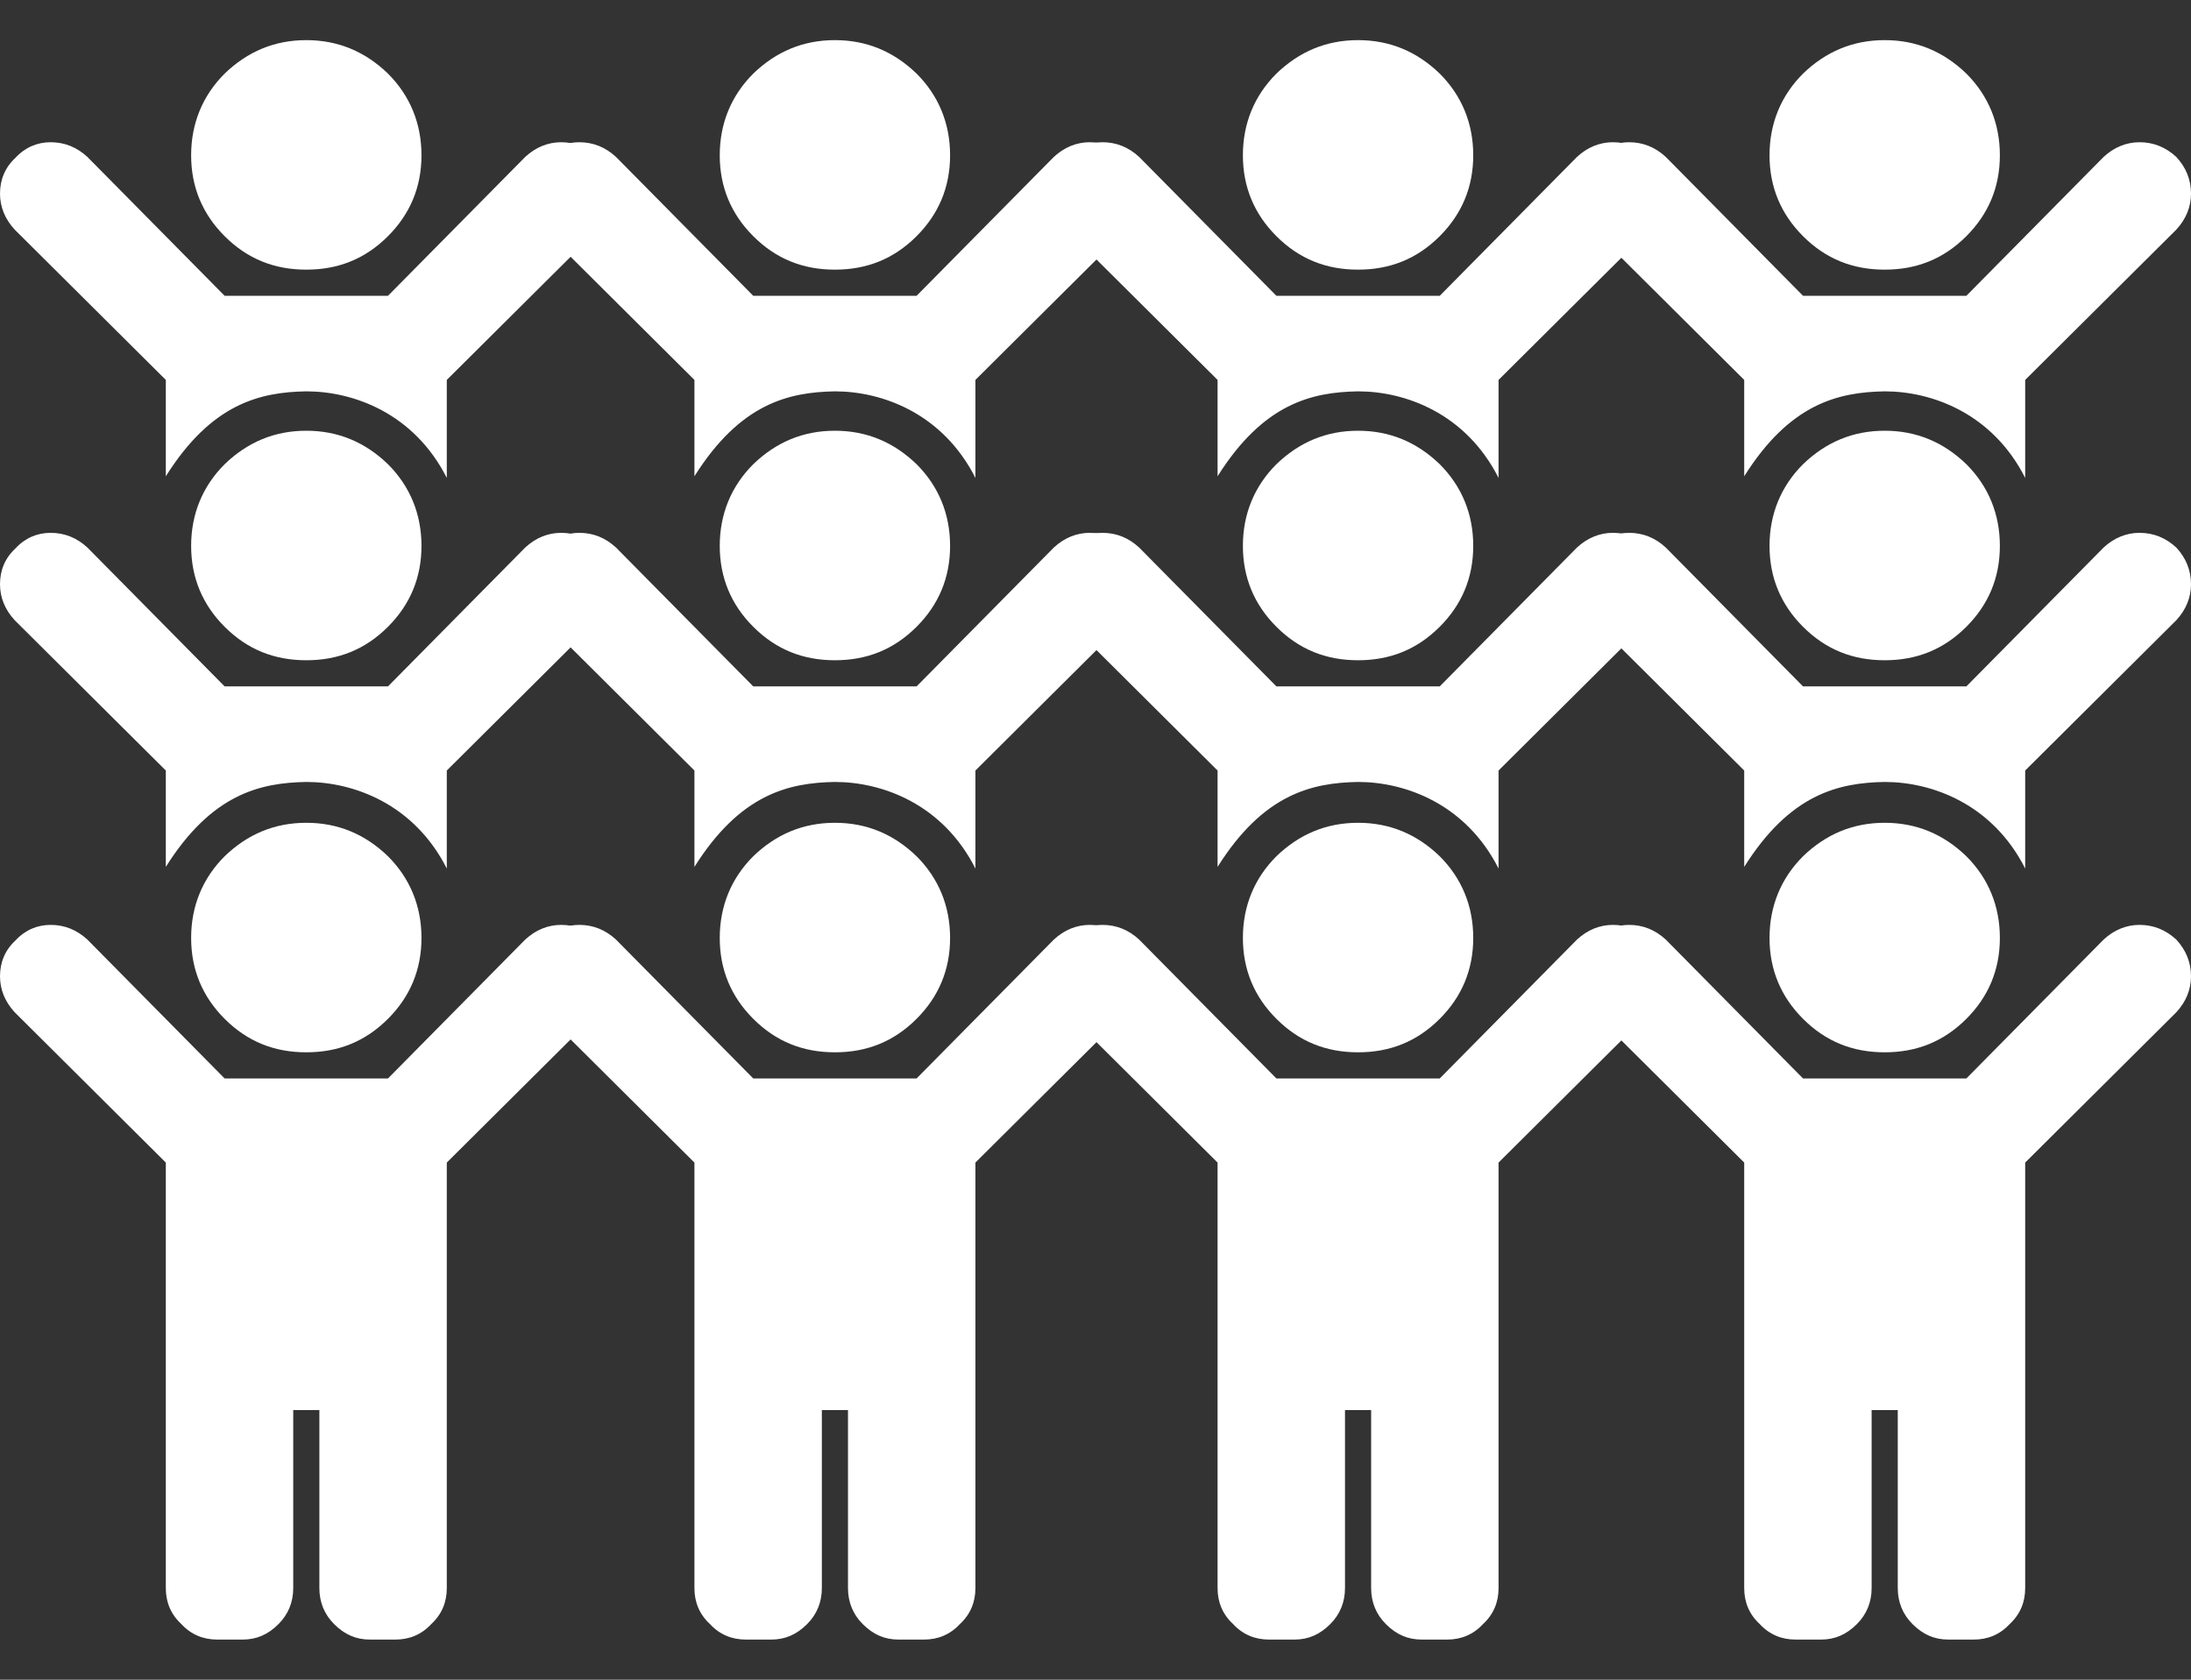
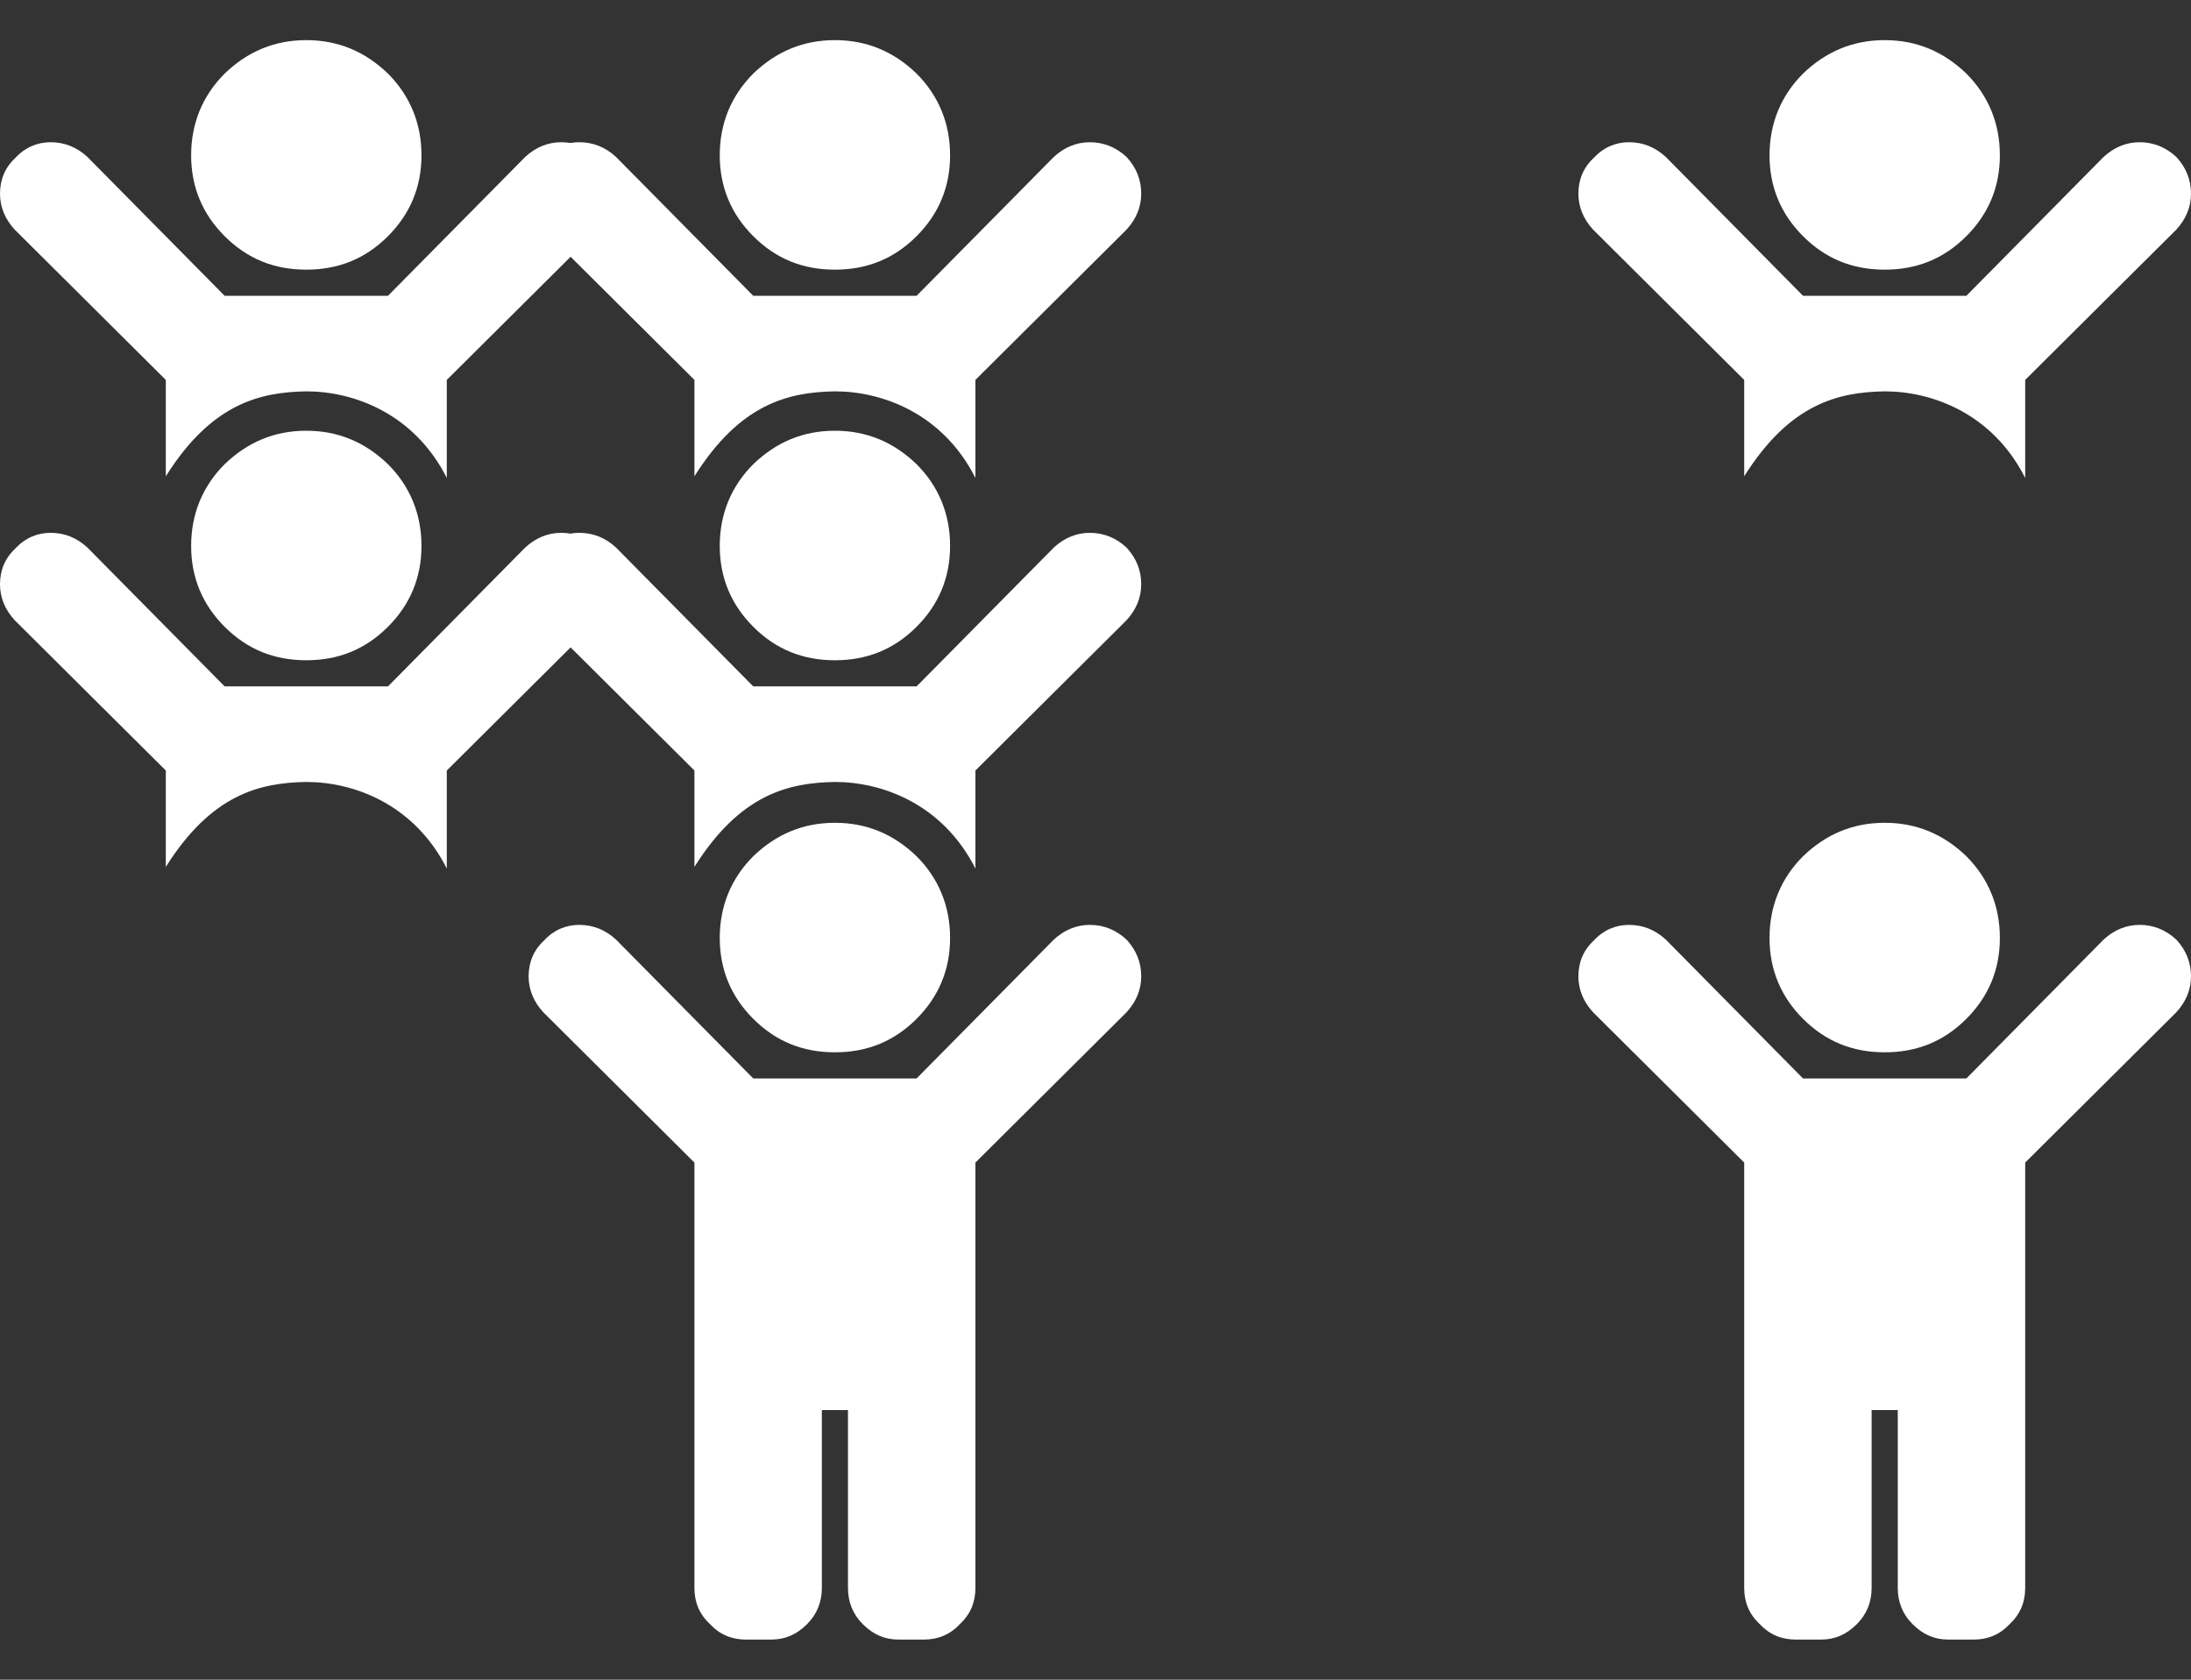
<svg xmlns="http://www.w3.org/2000/svg" width="100%" height="100%" viewBox="0 0 600 460" version="1.1" xml:space="preserve" style="fill-rule:evenodd;clip-rule:evenodd;stroke-linejoin:round;stroke-miterlimit:2;">
  <rect x="0" y="0" width="600" height="460" fill="#333333" stroke="none" />
  <g transform="matrix(223.682,0,-2.81914e-31,223.682,2.13163e-14,313.682)">
    <path d="M0.234,-0.734C0.234,-0.773 0.248,-0.807 0.275,-0.834C0.303,-0.861 0.336,-0.875 0.375,-0.875C0.414,-0.875 0.447,-0.861 0.475,-0.834C0.502,-0.807 0.516,-0.773 0.516,-0.734C0.516,-0.695 0.502,-0.662 0.475,-0.635C0.447,-0.607 0.414,-0.594 0.375,-0.594C0.336,-0.594 0.303,-0.607 0.275,-0.635C0.248,-0.662 0.234,-0.695 0.234,-0.734ZM0.732,-0.732C0.744,-0.719 0.75,-0.704 0.75,-0.687C0.75,-0.671 0.744,-0.656 0.732,-0.643L0.547,-0.459L0.547,-0.339C0.507,-0.418 0.433,-0.445 0.375,-0.445C0.318,-0.444 0.259,-0.43 0.203,-0.341L0.203,-0.459L0.018,-0.643C0.006,-0.656 0,-0.671 0,-0.687C0,-0.704 0.006,-0.719 0.019,-0.731C0.031,-0.744 0.046,-0.75 0.062,-0.75C0.079,-0.75 0.094,-0.744 0.107,-0.732L0.275,-0.562L0.475,-0.562L0.643,-0.732C0.656,-0.744 0.671,-0.75 0.687,-0.75C0.704,-0.75 0.719,-0.744 0.732,-0.732Z" style="fill:white;fill-rule:nonzero;" />
  </g>
  <g transform="matrix(223.682,0,-2.81914e-31,223.682,2.13163e-14,206.712)">
    <path d="M0.234,-0.734C0.234,-0.773 0.248,-0.807 0.275,-0.834C0.303,-0.861 0.336,-0.875 0.375,-0.875C0.414,-0.875 0.447,-0.861 0.475,-0.834C0.502,-0.807 0.516,-0.773 0.516,-0.734C0.516,-0.695 0.502,-0.662 0.475,-0.635C0.447,-0.607 0.414,-0.594 0.375,-0.594C0.336,-0.594 0.303,-0.607 0.275,-0.635C0.248,-0.662 0.234,-0.695 0.234,-0.734ZM0.732,-0.732C0.744,-0.719 0.75,-0.704 0.75,-0.687C0.75,-0.671 0.744,-0.656 0.732,-0.643L0.547,-0.459L0.547,-0.339C0.507,-0.418 0.433,-0.445 0.375,-0.445C0.318,-0.444 0.259,-0.43 0.203,-0.341L0.203,-0.459L0.018,-0.643C0.006,-0.656 0,-0.671 0,-0.687C0,-0.704 0.006,-0.719 0.019,-0.731C0.031,-0.744 0.046,-0.75 0.062,-0.75C0.079,-0.75 0.094,-0.744 0.107,-0.732L0.275,-0.562L0.475,-0.562L0.643,-0.732C0.656,-0.744 0.671,-0.75 0.687,-0.75C0.704,-0.75 0.719,-0.744 0.732,-0.732Z" style="fill:white;fill-rule:nonzero;" />
  </g>
  <g transform="matrix(223.682,0,-2.81914e-31,223.682,2.13163e-14,421.049)">
-     <path d="M0.234,-0.734C0.234,-0.773 0.248,-0.807 0.275,-0.834C0.303,-0.861 0.336,-0.875 0.375,-0.875C0.414,-0.875 0.447,-0.861 0.475,-0.834C0.502,-0.807 0.516,-0.773 0.516,-0.734C0.516,-0.695 0.502,-0.662 0.475,-0.635C0.447,-0.607 0.414,-0.594 0.375,-0.594C0.336,-0.594 0.303,-0.607 0.275,-0.635C0.248,-0.662 0.234,-0.695 0.234,-0.734ZM0.732,-0.732C0.744,-0.719 0.75,-0.704 0.75,-0.687C0.75,-0.671 0.744,-0.656 0.732,-0.643L0.547,-0.459L0.547,0.062C0.547,0.079 0.541,0.094 0.528,0.106C0.516,0.119 0.501,0.125 0.484,0.125L0.453,0.125C0.436,0.125 0.422,0.119 0.409,0.106C0.397,0.094 0.391,0.079 0.391,0.062L0.391,-0.156L0.359,-0.156L0.359,0.062C0.359,0.079 0.353,0.094 0.341,0.106C0.328,0.119 0.314,0.125 0.297,0.125L0.266,0.125C0.249,0.125 0.234,0.119 0.222,0.106C0.209,0.094 0.203,0.079 0.203,0.062L0.203,-0.459L0.018,-0.643C0.006,-0.656 0,-0.671 0,-0.687C0,-0.704 0.006,-0.719 0.019,-0.731C0.031,-0.744 0.046,-0.75 0.062,-0.75C0.079,-0.75 0.094,-0.744 0.107,-0.732L0.275,-0.562L0.475,-0.562L0.643,-0.732C0.656,-0.744 0.671,-0.75 0.687,-0.75C0.704,-0.75 0.719,-0.744 0.732,-0.732Z" style="fill:white;fill-rule:nonzero;" />
-   </g>
+     </g>
  <g transform="matrix(223.682,0,-2.81914e-31,223.682,144.76,313.682)">
    <path d="M0.234,-0.734C0.234,-0.773 0.248,-0.807 0.275,-0.834C0.303,-0.861 0.336,-0.875 0.375,-0.875C0.414,-0.875 0.447,-0.861 0.475,-0.834C0.502,-0.807 0.516,-0.773 0.516,-0.734C0.516,-0.695 0.502,-0.662 0.475,-0.635C0.447,-0.607 0.414,-0.594 0.375,-0.594C0.336,-0.594 0.303,-0.607 0.275,-0.635C0.248,-0.662 0.234,-0.695 0.234,-0.734ZM0.732,-0.732C0.744,-0.719 0.75,-0.704 0.75,-0.687C0.75,-0.671 0.744,-0.656 0.732,-0.643L0.547,-0.459L0.547,-0.339C0.507,-0.418 0.433,-0.445 0.375,-0.445C0.318,-0.444 0.259,-0.43 0.203,-0.341L0.203,-0.459L0.018,-0.643C0.006,-0.656 0,-0.671 0,-0.687C0,-0.704 0.006,-0.719 0.019,-0.731C0.031,-0.744 0.046,-0.75 0.062,-0.75C0.079,-0.75 0.094,-0.744 0.107,-0.732L0.275,-0.562L0.475,-0.562L0.643,-0.732C0.656,-0.744 0.671,-0.75 0.687,-0.75C0.704,-0.75 0.719,-0.744 0.732,-0.732Z" style="fill:white;fill-rule:nonzero;" />
  </g>
  <g transform="matrix(223.682,0,-2.81914e-31,223.682,144.76,206.712)">
    <path d="M0.234,-0.734C0.234,-0.773 0.248,-0.807 0.275,-0.834C0.303,-0.861 0.336,-0.875 0.375,-0.875C0.414,-0.875 0.447,-0.861 0.475,-0.834C0.502,-0.807 0.516,-0.773 0.516,-0.734C0.516,-0.695 0.502,-0.662 0.475,-0.635C0.447,-0.607 0.414,-0.594 0.375,-0.594C0.336,-0.594 0.303,-0.607 0.275,-0.635C0.248,-0.662 0.234,-0.695 0.234,-0.734ZM0.732,-0.732C0.744,-0.719 0.75,-0.704 0.75,-0.687C0.75,-0.671 0.744,-0.656 0.732,-0.643L0.547,-0.459L0.547,-0.339C0.507,-0.418 0.433,-0.445 0.375,-0.445C0.318,-0.444 0.259,-0.43 0.203,-0.341L0.203,-0.459L0.018,-0.643C0.006,-0.656 0,-0.671 0,-0.687C0,-0.704 0.006,-0.719 0.019,-0.731C0.031,-0.744 0.046,-0.75 0.062,-0.75C0.079,-0.75 0.094,-0.744 0.107,-0.732L0.275,-0.562L0.475,-0.562L0.643,-0.732C0.656,-0.744 0.671,-0.75 0.687,-0.75C0.704,-0.75 0.719,-0.744 0.732,-0.732Z" style="fill:white;fill-rule:nonzero;" />
  </g>
  <g transform="matrix(223.682,0,-2.81914e-31,223.682,144.76,421.049)">
    <path d="M0.234,-0.734C0.234,-0.773 0.248,-0.807 0.275,-0.834C0.303,-0.861 0.336,-0.875 0.375,-0.875C0.414,-0.875 0.447,-0.861 0.475,-0.834C0.502,-0.807 0.516,-0.773 0.516,-0.734C0.516,-0.695 0.502,-0.662 0.475,-0.635C0.447,-0.607 0.414,-0.594 0.375,-0.594C0.336,-0.594 0.303,-0.607 0.275,-0.635C0.248,-0.662 0.234,-0.695 0.234,-0.734ZM0.732,-0.732C0.744,-0.719 0.75,-0.704 0.75,-0.687C0.75,-0.671 0.744,-0.656 0.732,-0.643L0.547,-0.459L0.547,0.062C0.547,0.079 0.541,0.094 0.528,0.106C0.516,0.119 0.501,0.125 0.484,0.125L0.453,0.125C0.436,0.125 0.422,0.119 0.409,0.106C0.397,0.094 0.391,0.079 0.391,0.062L0.391,-0.156L0.359,-0.156L0.359,0.062C0.359,0.079 0.353,0.094 0.341,0.106C0.328,0.119 0.314,0.125 0.297,0.125L0.266,0.125C0.249,0.125 0.234,0.119 0.222,0.106C0.209,0.094 0.203,0.079 0.203,0.062L0.203,-0.459L0.018,-0.643C0.006,-0.656 0,-0.671 0,-0.687C0,-0.704 0.006,-0.719 0.019,-0.731C0.031,-0.744 0.046,-0.75 0.062,-0.75C0.079,-0.75 0.094,-0.744 0.107,-0.732L0.275,-0.562L0.475,-0.562L0.643,-0.732C0.656,-0.744 0.671,-0.75 0.687,-0.75C0.704,-0.75 0.719,-0.744 0.732,-0.732Z" style="fill:white;fill-rule:nonzero;" />
  </g>
  <g transform="matrix(223.682,0,-2.81914e-31,223.682,288.022,313.682)">
-     <path d="M0.234,-0.734C0.234,-0.773 0.248,-0.807 0.275,-0.834C0.303,-0.861 0.336,-0.875 0.375,-0.875C0.414,-0.875 0.447,-0.861 0.475,-0.834C0.502,-0.807 0.516,-0.773 0.516,-0.734C0.516,-0.695 0.502,-0.662 0.475,-0.635C0.447,-0.607 0.414,-0.594 0.375,-0.594C0.336,-0.594 0.303,-0.607 0.275,-0.635C0.248,-0.662 0.234,-0.695 0.234,-0.734ZM0.732,-0.732C0.744,-0.719 0.75,-0.704 0.75,-0.687C0.75,-0.671 0.744,-0.656 0.732,-0.643L0.547,-0.459L0.547,-0.339C0.507,-0.418 0.433,-0.445 0.375,-0.445C0.318,-0.444 0.259,-0.43 0.203,-0.341L0.203,-0.459L0.018,-0.643C0.006,-0.656 0,-0.671 0,-0.687C0,-0.704 0.006,-0.719 0.019,-0.731C0.031,-0.744 0.046,-0.75 0.062,-0.75C0.079,-0.75 0.094,-0.744 0.107,-0.732L0.275,-0.562L0.475,-0.562L0.643,-0.732C0.656,-0.744 0.671,-0.75 0.687,-0.75C0.704,-0.75 0.719,-0.744 0.732,-0.732Z" style="fill:white;fill-rule:nonzero;" />
-   </g>
+     </g>
  <g transform="matrix(223.682,0,-2.81914e-31,223.682,288.022,206.712)">
-     <path d="M0.234,-0.734C0.234,-0.773 0.248,-0.807 0.275,-0.834C0.303,-0.861 0.336,-0.875 0.375,-0.875C0.414,-0.875 0.447,-0.861 0.475,-0.834C0.502,-0.807 0.516,-0.773 0.516,-0.734C0.516,-0.695 0.502,-0.662 0.475,-0.635C0.447,-0.607 0.414,-0.594 0.375,-0.594C0.336,-0.594 0.303,-0.607 0.275,-0.635C0.248,-0.662 0.234,-0.695 0.234,-0.734ZM0.732,-0.732C0.744,-0.719 0.75,-0.704 0.75,-0.687C0.75,-0.671 0.744,-0.656 0.732,-0.643L0.547,-0.459L0.547,-0.339C0.507,-0.418 0.433,-0.445 0.375,-0.445C0.318,-0.444 0.259,-0.43 0.203,-0.341L0.203,-0.459L0.018,-0.643C0.006,-0.656 0,-0.671 0,-0.687C0,-0.704 0.006,-0.719 0.019,-0.731C0.031,-0.744 0.046,-0.75 0.062,-0.75C0.079,-0.75 0.094,-0.744 0.107,-0.732L0.275,-0.562L0.475,-0.562L0.643,-0.732C0.656,-0.744 0.671,-0.75 0.687,-0.75C0.704,-0.75 0.719,-0.744 0.732,-0.732Z" style="fill:white;fill-rule:nonzero;" />
-   </g>
+     </g>
  <g transform="matrix(223.682,0,-2.81914e-31,223.682,288.022,421.049)">
-     <path d="M0.234,-0.734C0.234,-0.773 0.248,-0.807 0.275,-0.834C0.303,-0.861 0.336,-0.875 0.375,-0.875C0.414,-0.875 0.447,-0.861 0.475,-0.834C0.502,-0.807 0.516,-0.773 0.516,-0.734C0.516,-0.695 0.502,-0.662 0.475,-0.635C0.447,-0.607 0.414,-0.594 0.375,-0.594C0.336,-0.594 0.303,-0.607 0.275,-0.635C0.248,-0.662 0.234,-0.695 0.234,-0.734ZM0.732,-0.732C0.744,-0.719 0.75,-0.704 0.75,-0.687C0.75,-0.671 0.744,-0.656 0.732,-0.643L0.547,-0.459L0.547,0.062C0.547,0.079 0.541,0.094 0.528,0.106C0.516,0.119 0.501,0.125 0.484,0.125L0.453,0.125C0.436,0.125 0.422,0.119 0.409,0.106C0.397,0.094 0.391,0.079 0.391,0.062L0.391,-0.156L0.359,-0.156L0.359,0.062C0.359,0.079 0.353,0.094 0.341,0.106C0.328,0.119 0.314,0.125 0.297,0.125L0.266,0.125C0.249,0.125 0.234,0.119 0.222,0.106C0.209,0.094 0.203,0.079 0.203,0.062L0.203,-0.459L0.018,-0.643C0.006,-0.656 0,-0.671 0,-0.687C0,-0.704 0.006,-0.719 0.019,-0.731C0.031,-0.744 0.046,-0.75 0.062,-0.75C0.079,-0.75 0.094,-0.744 0.107,-0.732L0.275,-0.562L0.475,-0.562L0.643,-0.732C0.656,-0.744 0.671,-0.75 0.687,-0.75C0.704,-0.75 0.719,-0.744 0.732,-0.732Z" style="fill:white;fill-rule:nonzero;" />
-   </g>
+     </g>
  <g transform="matrix(223.682,0,-2.81914e-31,223.682,432.239,313.682)">
-     <path d="M0.234,-0.734C0.234,-0.773 0.248,-0.807 0.275,-0.834C0.303,-0.861 0.336,-0.875 0.375,-0.875C0.414,-0.875 0.447,-0.861 0.475,-0.834C0.502,-0.807 0.516,-0.773 0.516,-0.734C0.516,-0.695 0.502,-0.662 0.475,-0.635C0.447,-0.607 0.414,-0.594 0.375,-0.594C0.336,-0.594 0.303,-0.607 0.275,-0.635C0.248,-0.662 0.234,-0.695 0.234,-0.734ZM0.732,-0.732C0.744,-0.719 0.75,-0.704 0.75,-0.687C0.75,-0.671 0.744,-0.656 0.732,-0.643L0.547,-0.459L0.547,-0.339C0.507,-0.418 0.433,-0.445 0.375,-0.445C0.318,-0.444 0.259,-0.43 0.203,-0.341L0.203,-0.459L0.018,-0.643C0.006,-0.656 0,-0.671 0,-0.687C0,-0.704 0.006,-0.719 0.019,-0.731C0.031,-0.744 0.046,-0.75 0.062,-0.75C0.079,-0.75 0.094,-0.744 0.107,-0.732L0.275,-0.562L0.475,-0.562L0.643,-0.732C0.656,-0.744 0.671,-0.75 0.687,-0.75C0.704,-0.75 0.719,-0.744 0.732,-0.732Z" style="fill:white;fill-rule:nonzero;" />
-   </g>
+     </g>
  <g transform="matrix(223.682,0,-2.81914e-31,223.682,432.239,206.712)">
    <path d="M0.234,-0.734C0.234,-0.773 0.248,-0.807 0.275,-0.834C0.303,-0.861 0.336,-0.875 0.375,-0.875C0.414,-0.875 0.447,-0.861 0.475,-0.834C0.502,-0.807 0.516,-0.773 0.516,-0.734C0.516,-0.695 0.502,-0.662 0.475,-0.635C0.447,-0.607 0.414,-0.594 0.375,-0.594C0.336,-0.594 0.303,-0.607 0.275,-0.635C0.248,-0.662 0.234,-0.695 0.234,-0.734ZM0.732,-0.732C0.744,-0.719 0.75,-0.704 0.75,-0.687C0.75,-0.671 0.744,-0.656 0.732,-0.643L0.547,-0.459L0.547,-0.339C0.507,-0.418 0.433,-0.445 0.375,-0.445C0.318,-0.444 0.259,-0.43 0.203,-0.341L0.203,-0.459L0.018,-0.643C0.006,-0.656 0,-0.671 0,-0.687C0,-0.704 0.006,-0.719 0.019,-0.731C0.031,-0.744 0.046,-0.75 0.062,-0.75C0.079,-0.75 0.094,-0.744 0.107,-0.732L0.275,-0.562L0.475,-0.562L0.643,-0.732C0.656,-0.744 0.671,-0.75 0.687,-0.75C0.704,-0.75 0.719,-0.744 0.732,-0.732Z" style="fill:white;fill-rule:nonzero;" />
  </g>
  <g transform="matrix(223.682,0,-2.81914e-31,223.682,432.239,421.049)">
    <path d="M0.234,-0.734C0.234,-0.773 0.248,-0.807 0.275,-0.834C0.303,-0.861 0.336,-0.875 0.375,-0.875C0.414,-0.875 0.447,-0.861 0.475,-0.834C0.502,-0.807 0.516,-0.773 0.516,-0.734C0.516,-0.695 0.502,-0.662 0.475,-0.635C0.447,-0.607 0.414,-0.594 0.375,-0.594C0.336,-0.594 0.303,-0.607 0.275,-0.635C0.248,-0.662 0.234,-0.695 0.234,-0.734ZM0.732,-0.732C0.744,-0.719 0.75,-0.704 0.75,-0.687C0.75,-0.671 0.744,-0.656 0.732,-0.643L0.547,-0.459L0.547,0.062C0.547,0.079 0.541,0.094 0.528,0.106C0.516,0.119 0.501,0.125 0.484,0.125L0.453,0.125C0.436,0.125 0.422,0.119 0.409,0.106C0.397,0.094 0.391,0.079 0.391,0.062L0.391,-0.156L0.359,-0.156L0.359,0.062C0.359,0.079 0.353,0.094 0.341,0.106C0.328,0.119 0.314,0.125 0.297,0.125L0.266,0.125C0.249,0.125 0.234,0.119 0.222,0.106C0.209,0.094 0.203,0.079 0.203,0.062L0.203,-0.459L0.018,-0.643C0.006,-0.656 0,-0.671 0,-0.687C0,-0.704 0.006,-0.719 0.019,-0.731C0.031,-0.744 0.046,-0.75 0.062,-0.75C0.079,-0.75 0.094,-0.744 0.107,-0.732L0.275,-0.562L0.475,-0.562L0.643,-0.732C0.656,-0.744 0.671,-0.75 0.687,-0.75C0.704,-0.75 0.719,-0.744 0.732,-0.732Z" style="fill:white;fill-rule:nonzero;" />
  </g>
</svg>